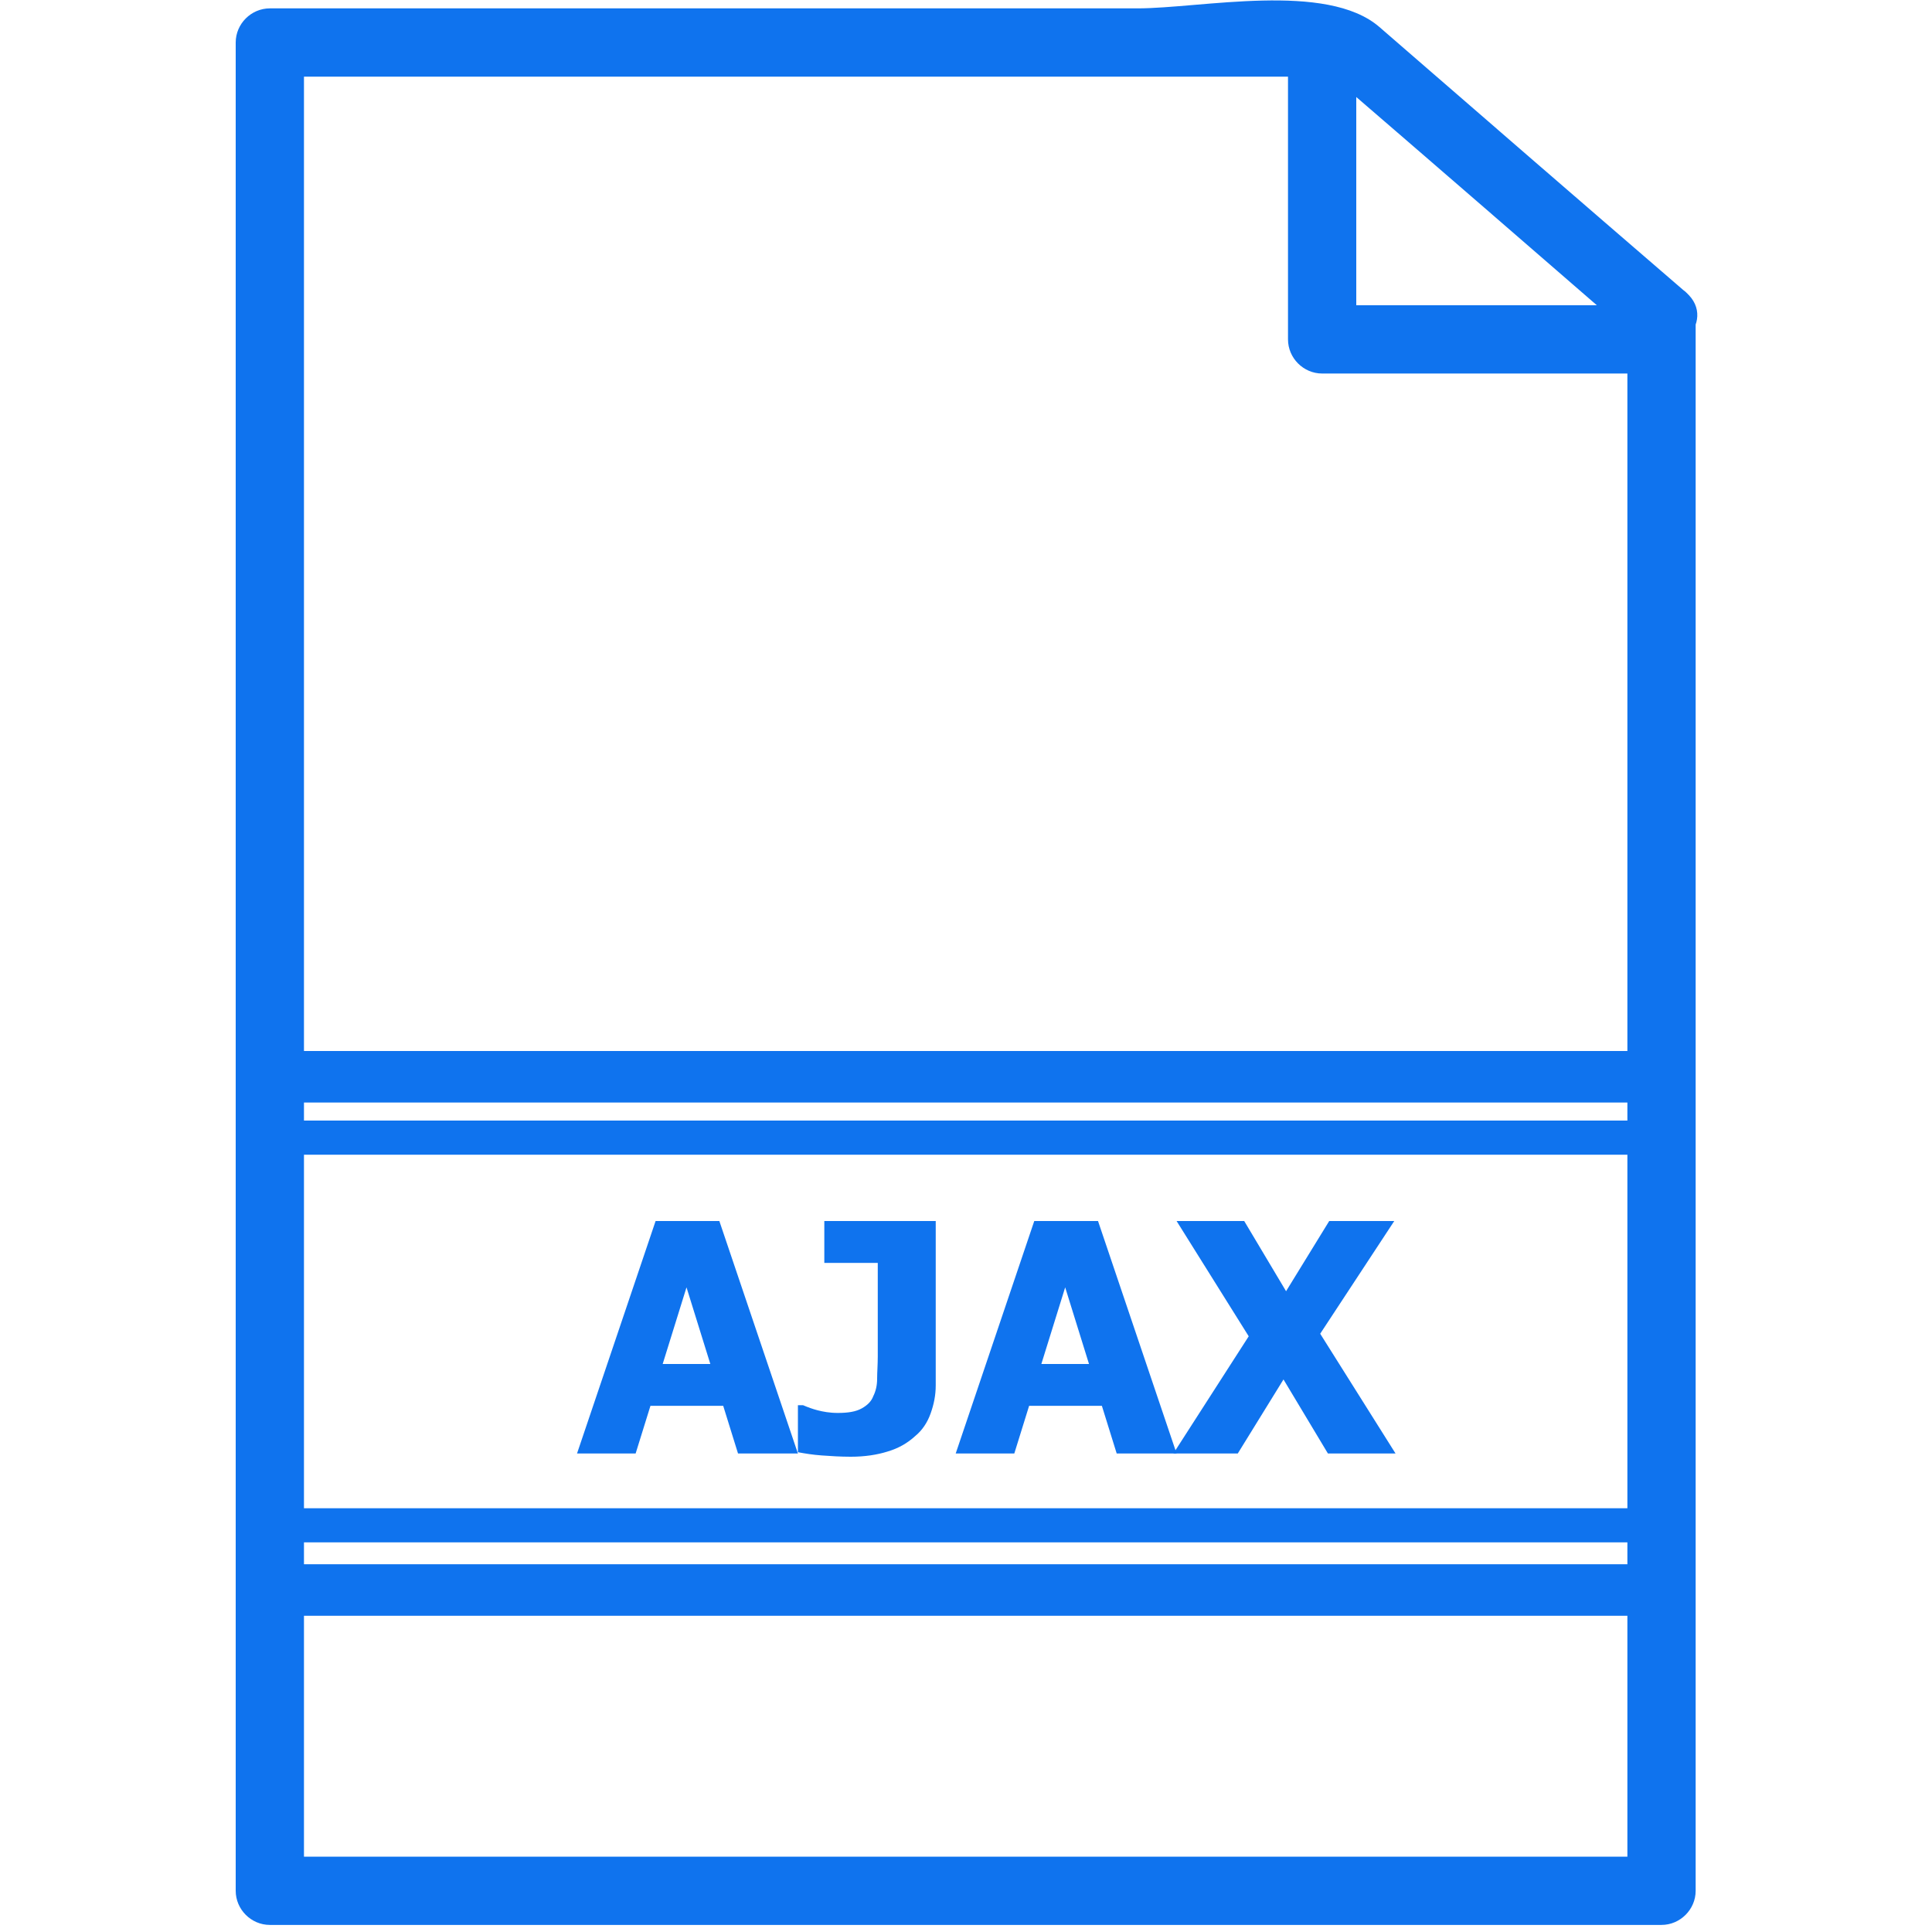
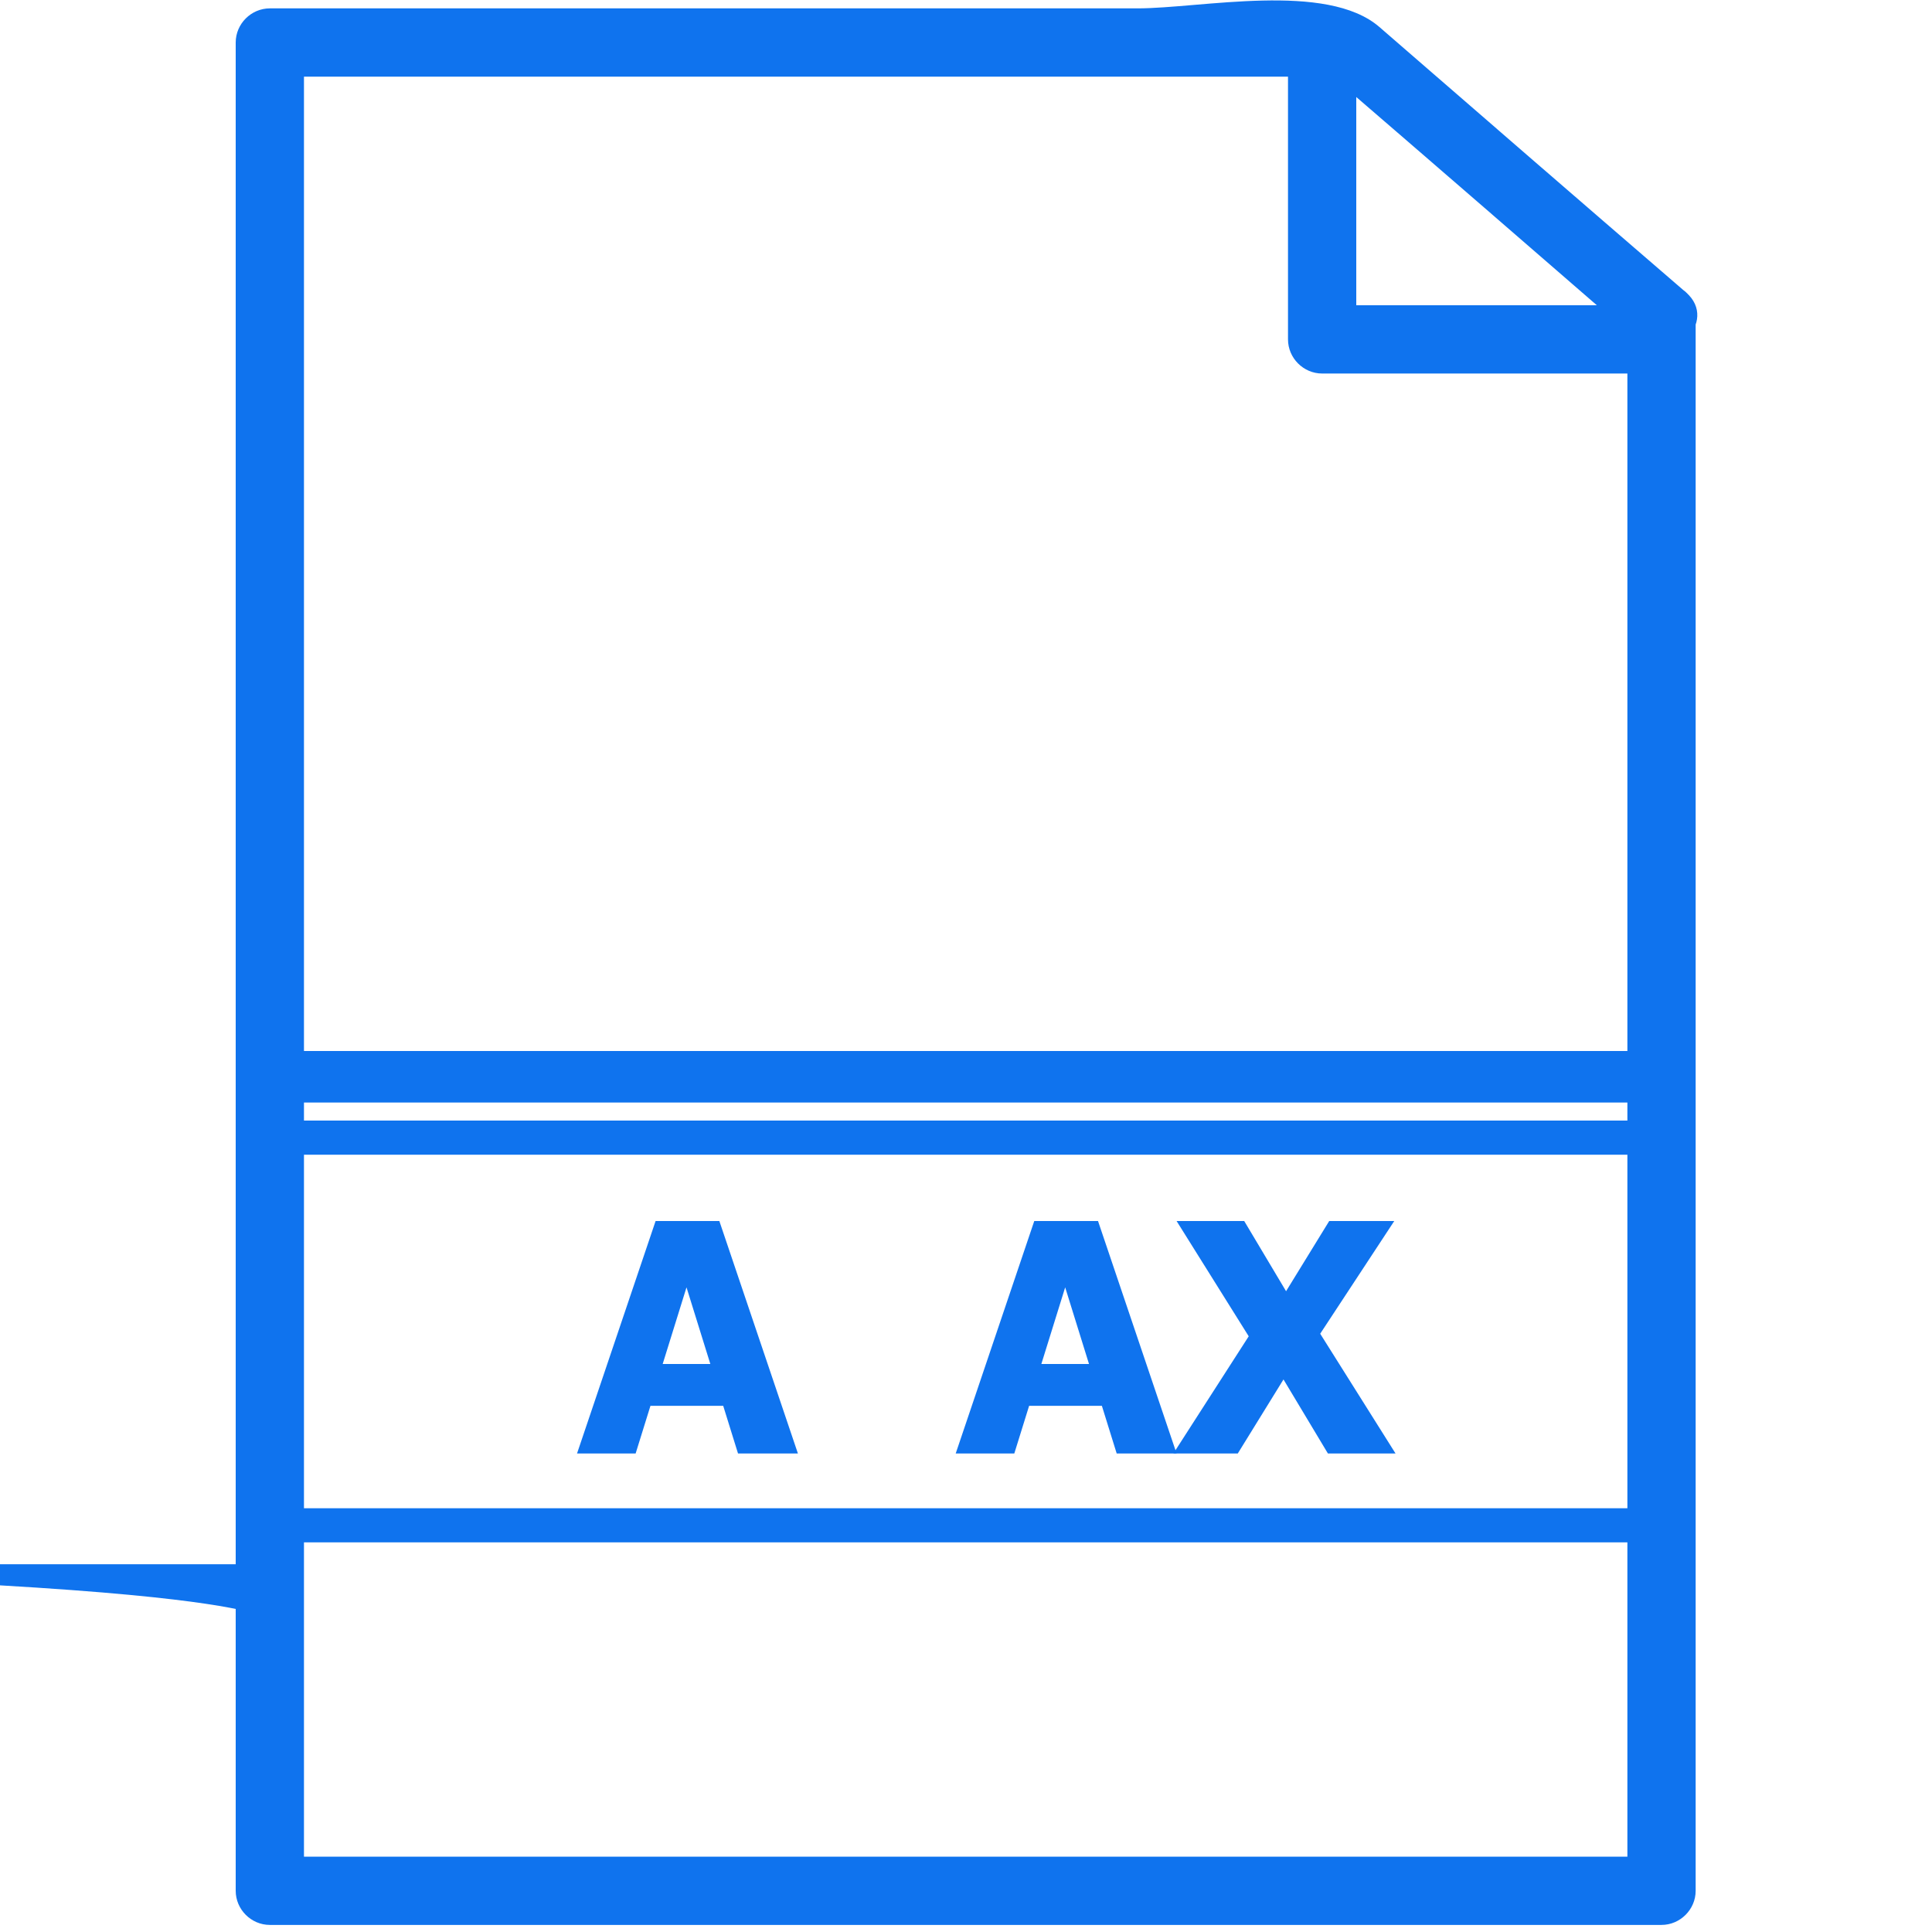
<svg xmlns="http://www.w3.org/2000/svg" version="1.1" id="Layer_1" x="0px" y="0px" viewBox="0 0 300 300" style="enable-background:new 0 0 300 300;" xml:space="preserve">
  <style type="text/css">
	.st0{fill:#0F73EE;}
	.st1{fill:#0F73EE;stroke:#000000;stroke-width:1.181;}
</style>
  <g>
    <g>
      <path class="st0" d="M252.7,49.1c0,81.5,0,163,0,244.5c1.8-1.8,3.5-3.5,5.3-5.3c-72,0-144.1,0-216.1,0c1.8,1.8,3.5,3.5,5.3,5.3    c0-95.7,0-191.3,0-287c-1.8,1.8-3.5,3.5-5.3,5.3c42.9,0,85.9,0,128.8,0c9.7,0,19.4,0,29.2,0c2.5,0,5,0,7.5,0    c4.1,0-4.3-3.4-0.7-0.2c15.9,13.7,31.7,27.4,47.6,41.2c5.2,4.5,12.7-3,7.5-7.5c-15.9-13.7-31.7-27.4-47.6-41.2    c-8.2-7.1-27.7-2.9-37.6-2.9c-44.9,0-89.8,0-134.7,0c-2.9,0-5.3,2.4-5.3,5.3c0,95.7,0,191.3,0,287c0,2.9,2.4,5.3,5.3,5.3    c72,0,144.1,0,216.1,0c2.9,0,5.3-2.4,5.3-5.3c0-81.5,0-163,0-244.5C263.4,42.3,252.7,42.3,252.7,49.1z" />
    </g>
  </g>
  <path class="st1" d="M258,38.9" />
  <path class="st1" d="M217.1,6.6" />
  <g>
    <g>
      <path class="st0" d="M200,10.2c0,14.2,0,28.3,0,42.5c0,2.9,2.4,5.3,5.3,5.3c16.4,0,32.8,0,49.2,0c6.9,0,6.9-10.6,0-10.6    c-16.4,0-32.8,0-49.2,0c1.8,1.8,3.5,3.5,5.3,5.3c0-14.2,0-28.3,0-42.5C210.7,3.3,200,3.3,200,10.2L200,10.2z" />
    </g>
  </g>
  <g>
    <g>
      <path class="st0" d="M41.9,239.5c72,0,144.1,0,216.1,0c3.4,0,3.4-5.3,0-5.3c-72,0-144.1,0-216.1,0    C38.5,234.2,38.5,239.5,41.9,239.5L41.9,239.5z" />
    </g>
  </g>
  <g>
    <g>
      <path class="st0" d="M41.9,179.3c72,0,144.1,0,216.1,0c3.4,0,3.4-5.3,0-5.3c-72,0-144.1,0-216.1,0C38.5,174,38.5,179.3,41.9,179.3    L41.9,179.3z" />
    </g>
  </g>
  <g>
    <g>
-       <path class="st0" d="M41.9,250.9c72,0,144.1,0,216.1,0c5.1,0,5.1-8,0-8c-72,0-144.1,0-216.1,0C36.8,242.9,36.8,250.9,41.9,250.9    L41.9,250.9z" />
+       <path class="st0" d="M41.9,250.9c5.1,0,5.1-8,0-8c-72,0-144.1,0-216.1,0C36.8,242.9,36.8,250.9,41.9,250.9    L41.9,250.9z" />
    </g>
  </g>
  <g>
    <g>
      <path class="st0" d="M43.1,171.2c71.3,0,142.6,0,213.8,0c5.1,0,5.1-8,0-8c-71.3,0-142.6,0-213.8,0    C37.9,163.2,37.9,171.2,43.1,171.2L43.1,171.2z" />
    </g>
  </g>
  <g>
    <path class="st0" d="M89.6,225.7l12.2-36.1h9.9l12.2,36.1h-9.3l-2.3-7.4h-11.3l-2.3,7.4H89.6z M110.3,211.8l-3.7-11.9l-3.7,11.9   H110.3z" />
-     <path class="st0" d="M145.3,215.1c0,1.6-0.3,3-0.8,4.4c-0.5,1.4-1.3,2.6-2.4,3.5c-1.2,1.1-2.6,1.9-4.3,2.4   c-1.6,0.5-3.5,0.8-5.7,0.8c-1.6,0-3.1-0.1-4.5-0.2c-1.4-0.1-2.6-0.3-3.7-0.5v-7.3h0.8c0.7,0.3,1.5,0.6,2.3,0.8   c0.8,0.2,1.8,0.4,3.1,0.4c1.6,0,2.8-0.2,3.7-0.7c0.9-0.5,1.5-1.1,1.8-1.9c0.4-0.8,0.6-1.7,0.6-2.7c0-1,0.1-2.2,0.1-3.5v-14.5h-8.3   v-6.5h17.3V215.1z" />
    <path class="st0" d="M148.4,225.7l12.2-36.1h9.9l12.2,36.1h-9.3l-2.3-7.4h-11.3l-2.3,7.4H148.4z M169.1,211.8l-3.7-11.9l-3.7,11.9   H169.1z" />
    <path class="st0" d="M216.7,225.7h-10.5l-6.9-11.5l-7.1,11.5h-10l11.7-18.2l-11.2-17.9h10.5l6.5,10.9l6.7-10.9h10.1L205,207.1   L216.7,225.7z" />
  </g>
</svg>